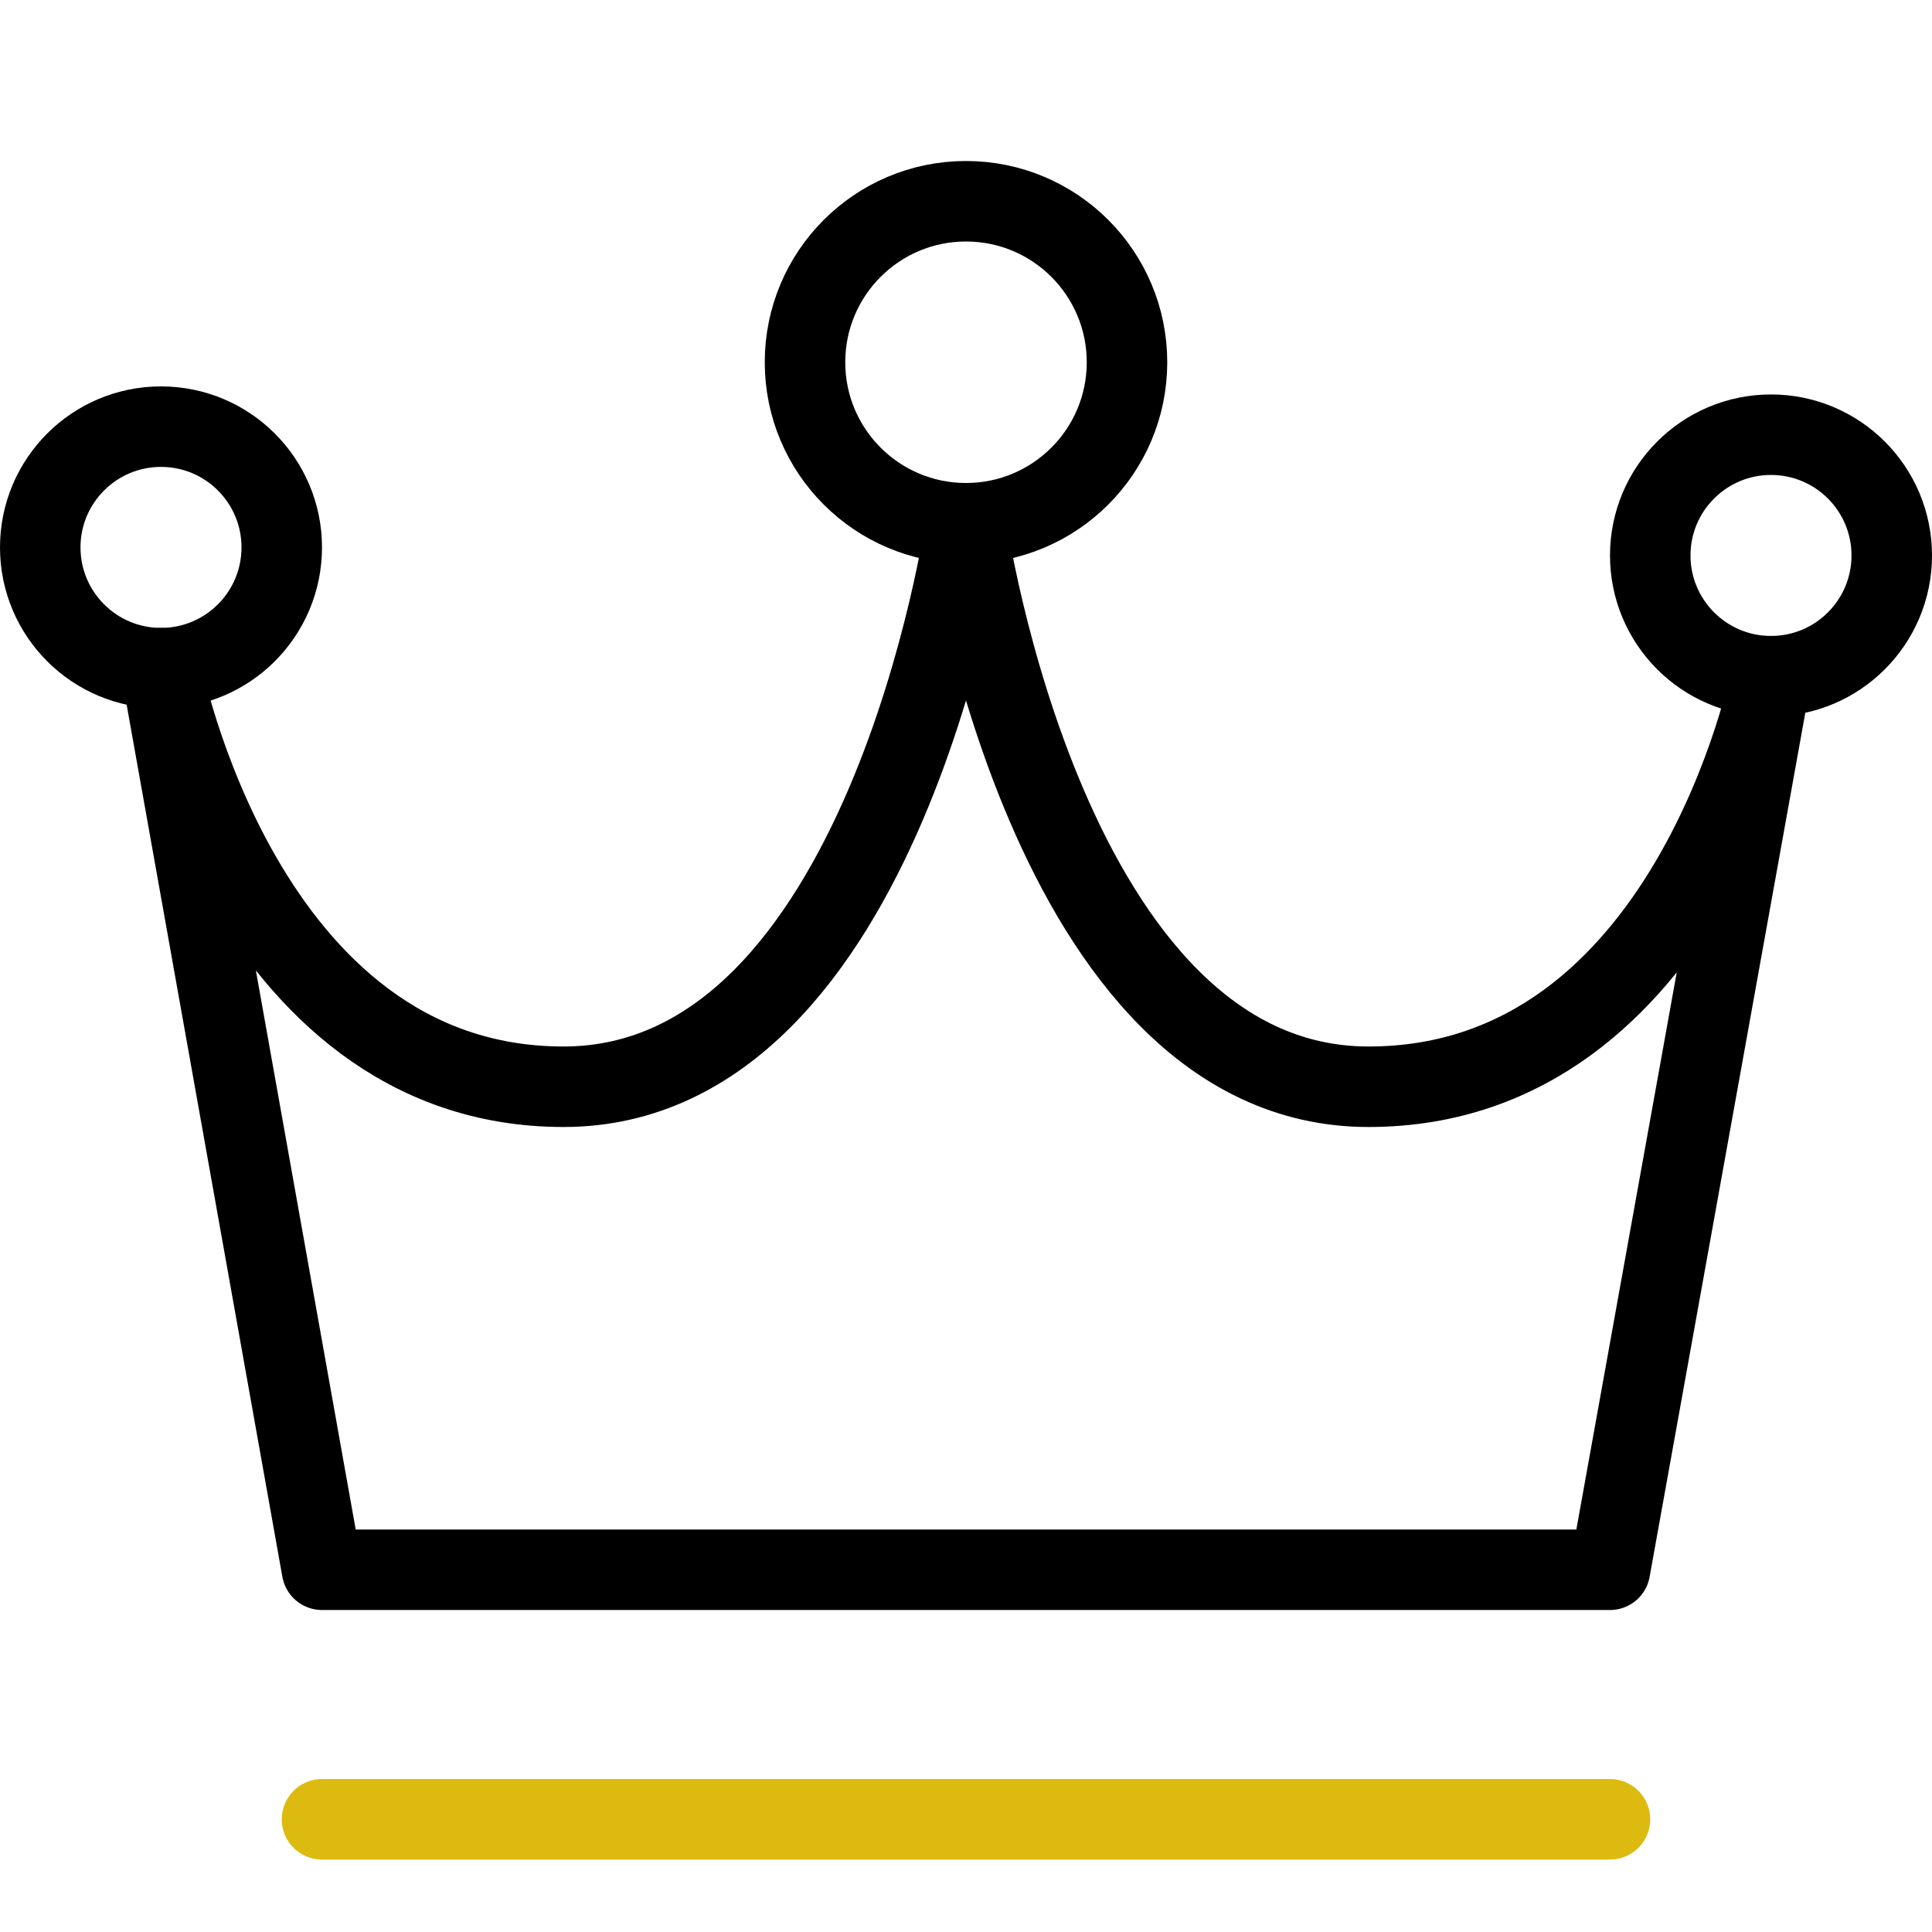
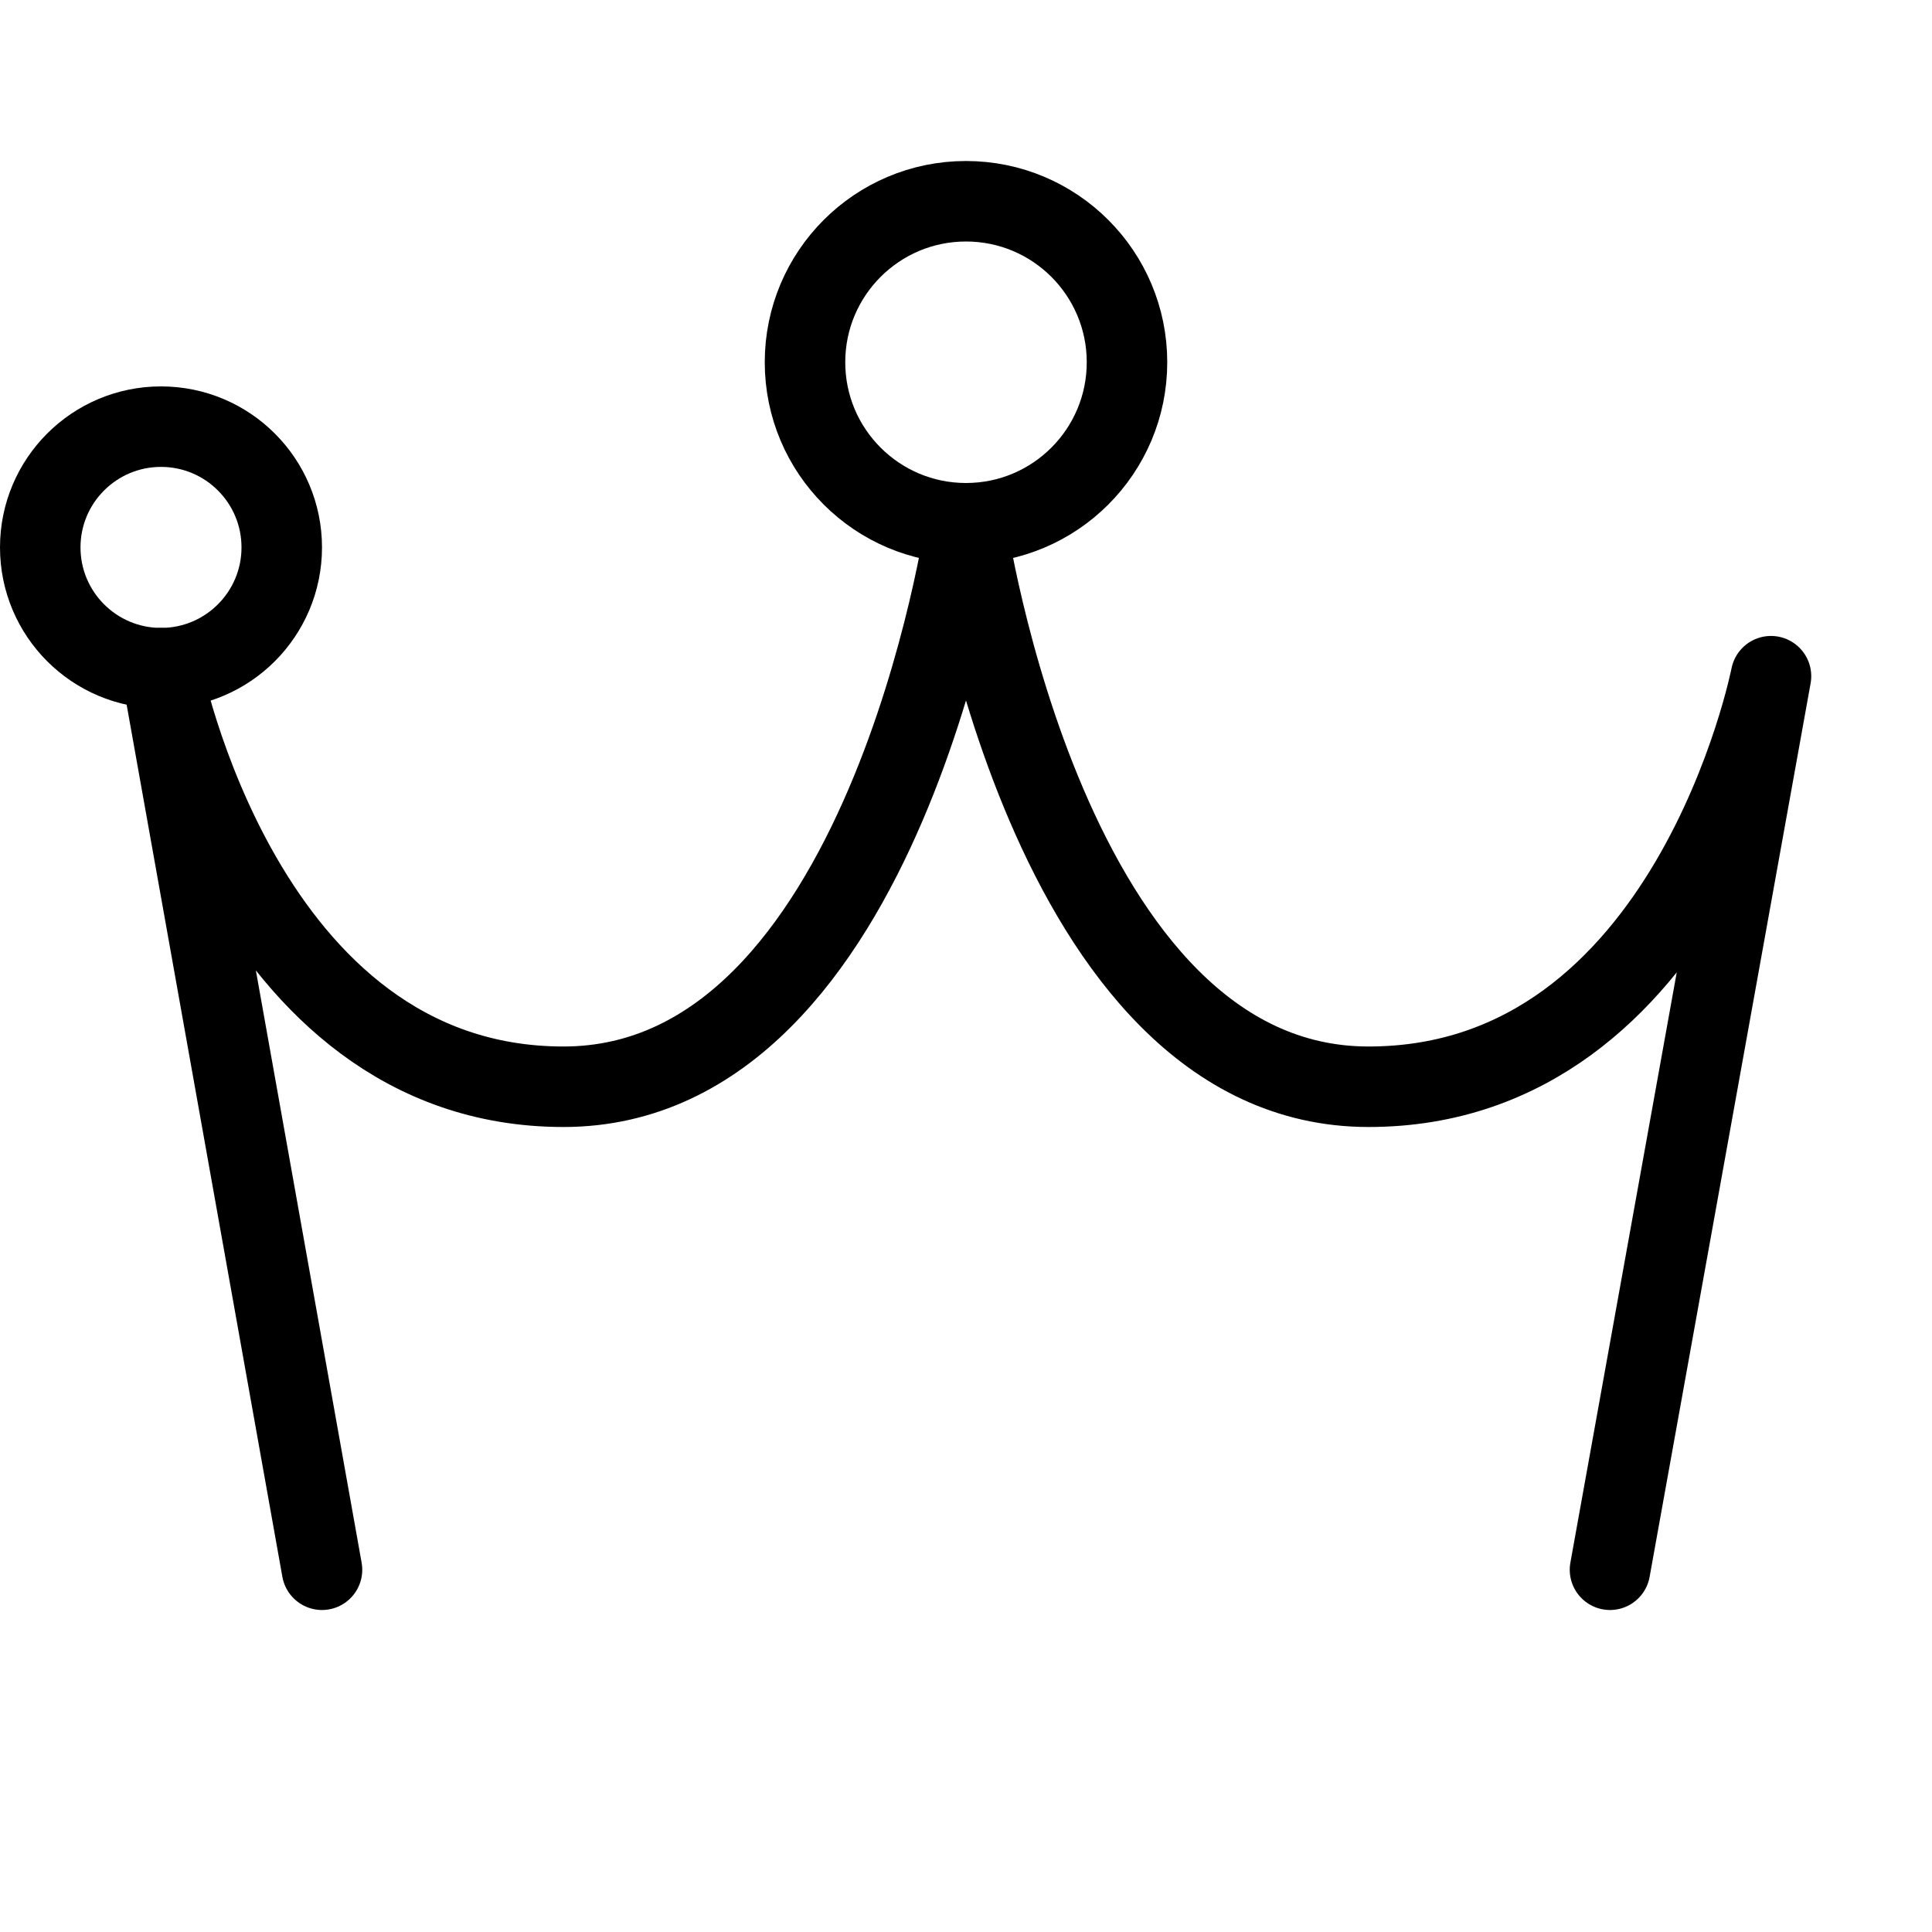
<svg xmlns="http://www.w3.org/2000/svg" id="Calque_1" data-name="Calque 1" viewBox="0 0 24 24">
  <defs>
    <style>.cls-1,.cls-2,.cls-3{fill:none;}.cls-1{stroke:#000;}.cls-1,.cls-2{stroke-linecap:round;stroke-linejoin:round;}.cls-2{stroke:#ddba10;}</style>
  </defs>
  <title>sav</title>
  <g id="Outline_Icons" data-name="Outline Icons">
    <g id="Outline_Icons-2" data-name="Outline Icons">
      <circle class="cls-1" cx="2" cy="6.8" r="1.5" />
-       <circle class="cls-1" cx="22" cy="6.9" r="1.5" />
-       <line class="cls-2" x1="4" y1="22.6" x2="20" y2="22.6" />
-       <path class="cls-1" d="M4,19.5,2,8.3s1,5.2,5,5.2,5-7,5-7,1,7,5,7,5-5.1,5-5.1L20,19.5Z" />
+       <path class="cls-1" d="M4,19.5,2,8.3s1,5.2,5,5.2,5-7,5-7,1,7,5,7,5-5.1,5-5.1L20,19.5" />
      <circle class="cls-1" cx="12" cy="4.5" r="2" />
    </g>
  </g>
  <g id="Invisible_Shape" data-name="Invisible Shape">
-     <rect class="cls-3" width="24" height="24" />
-   </g>
+     </g>
</svg>